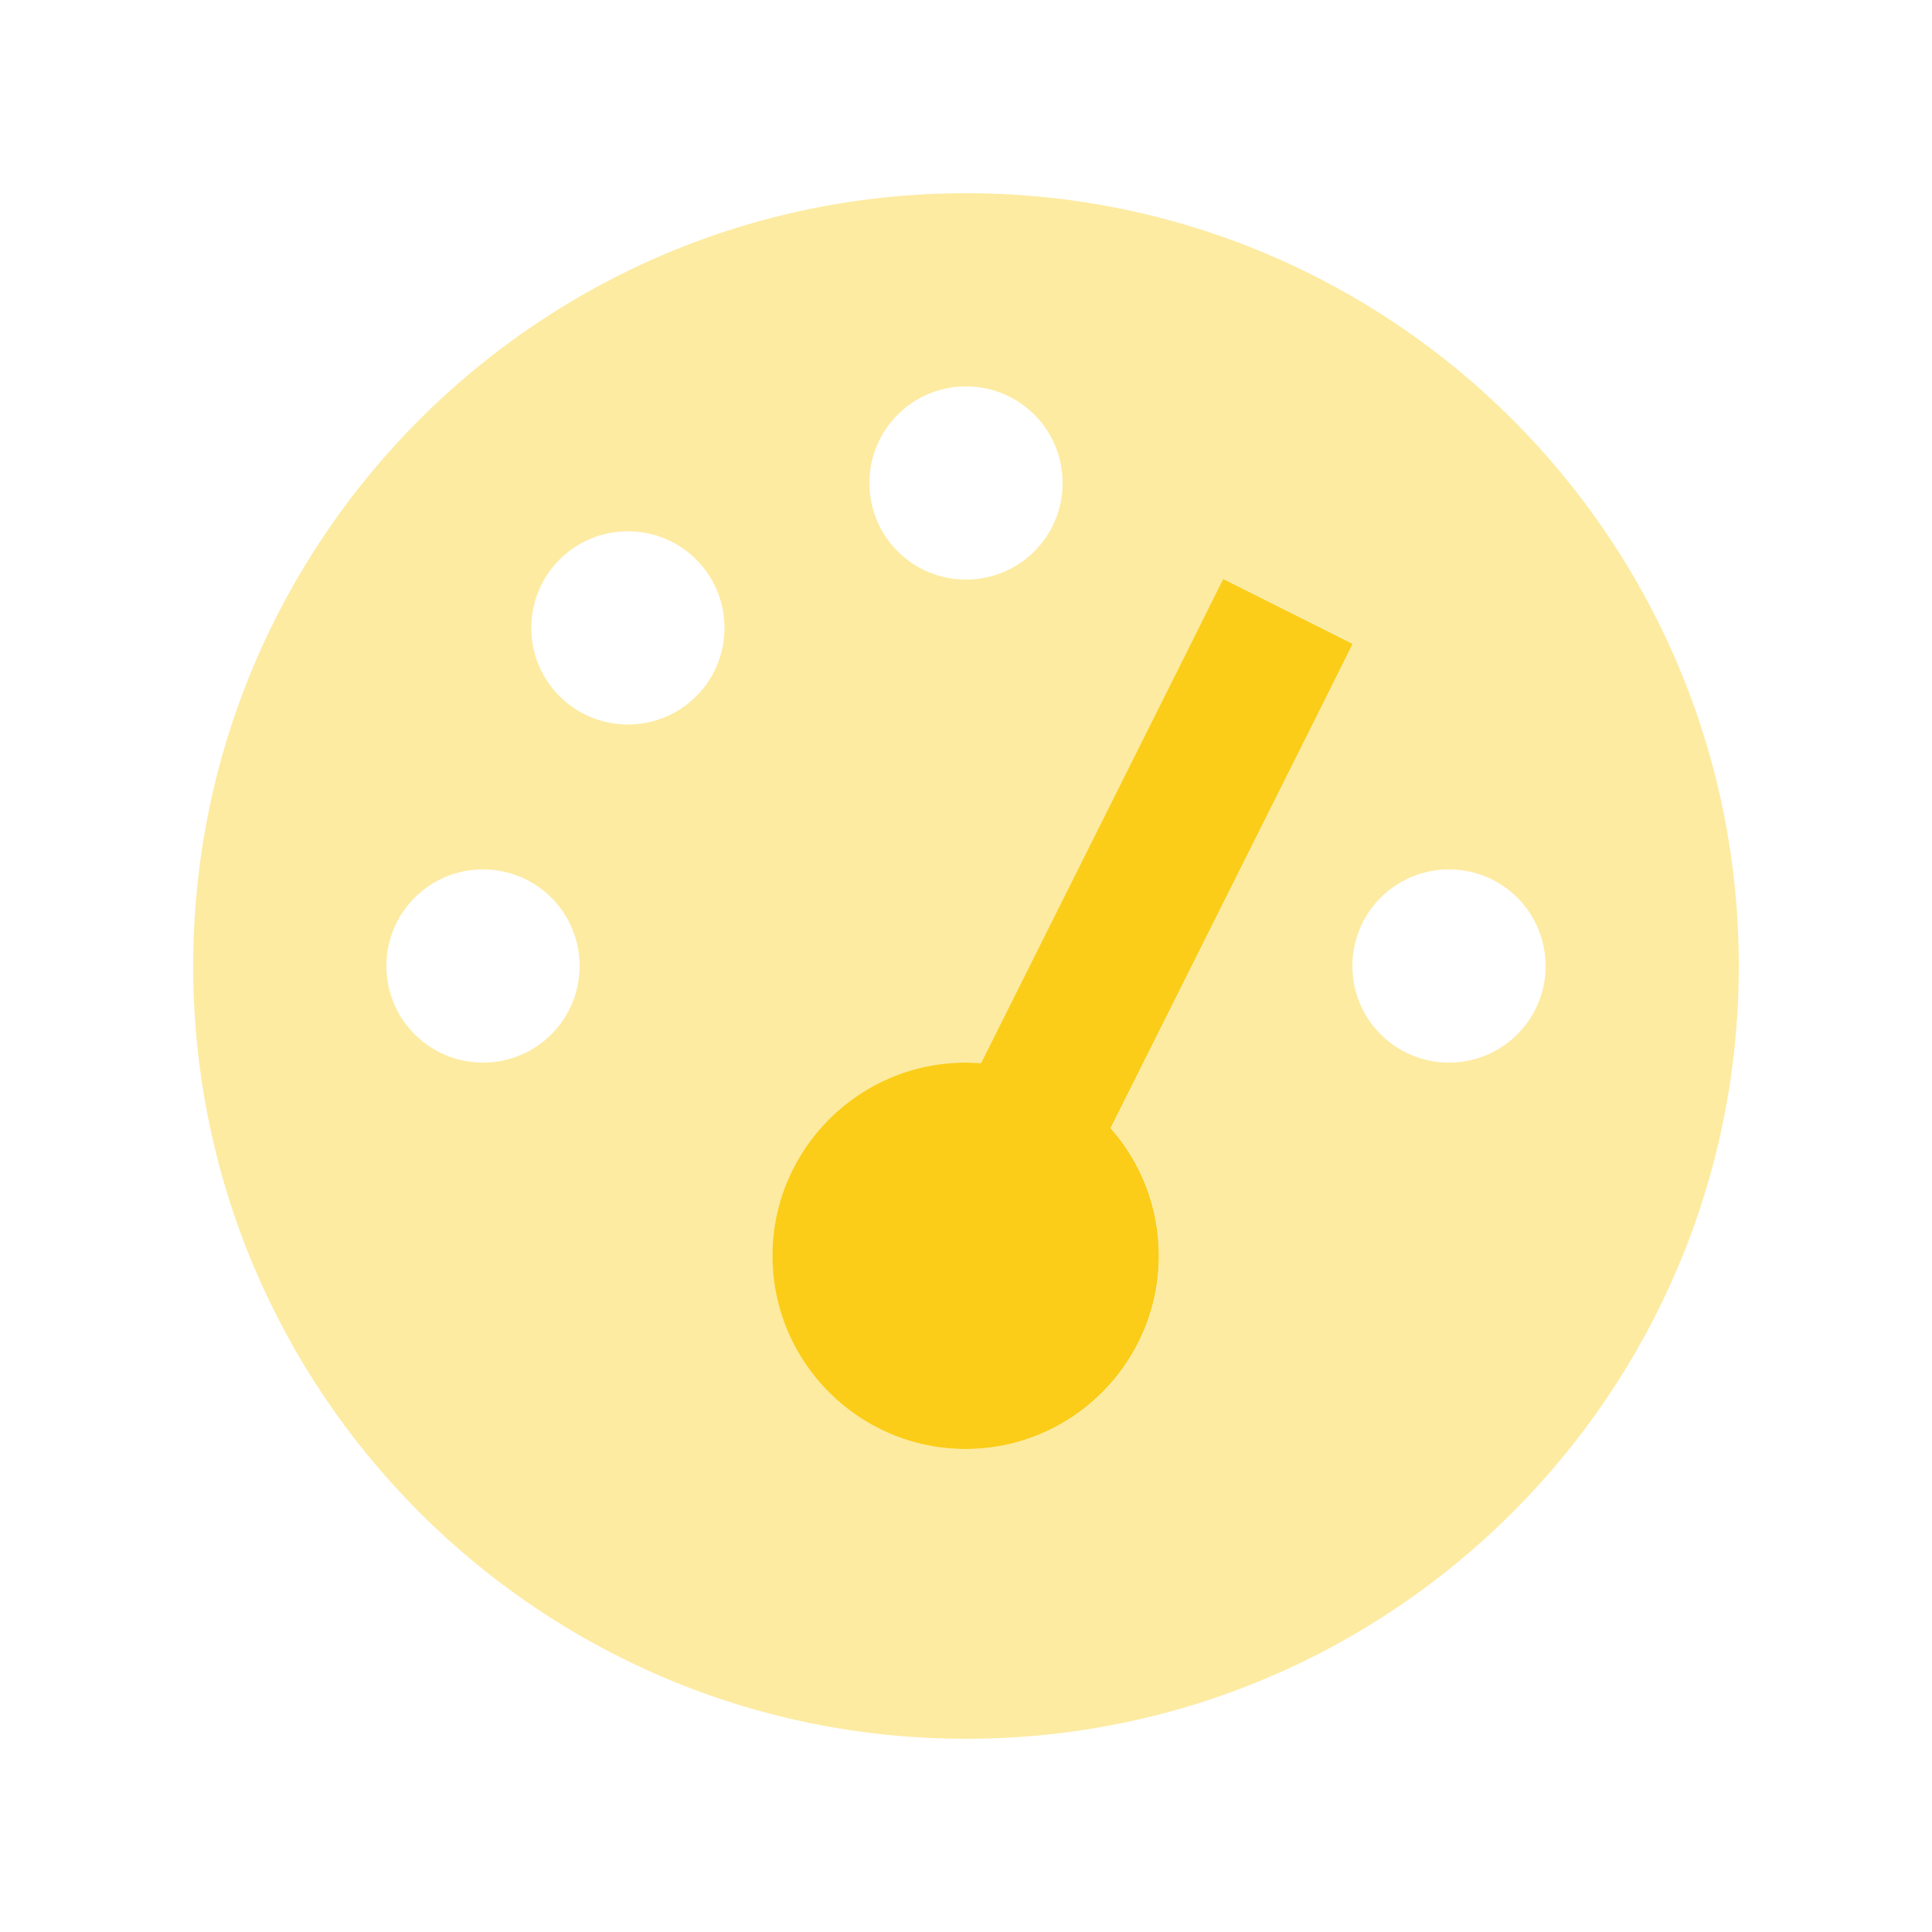
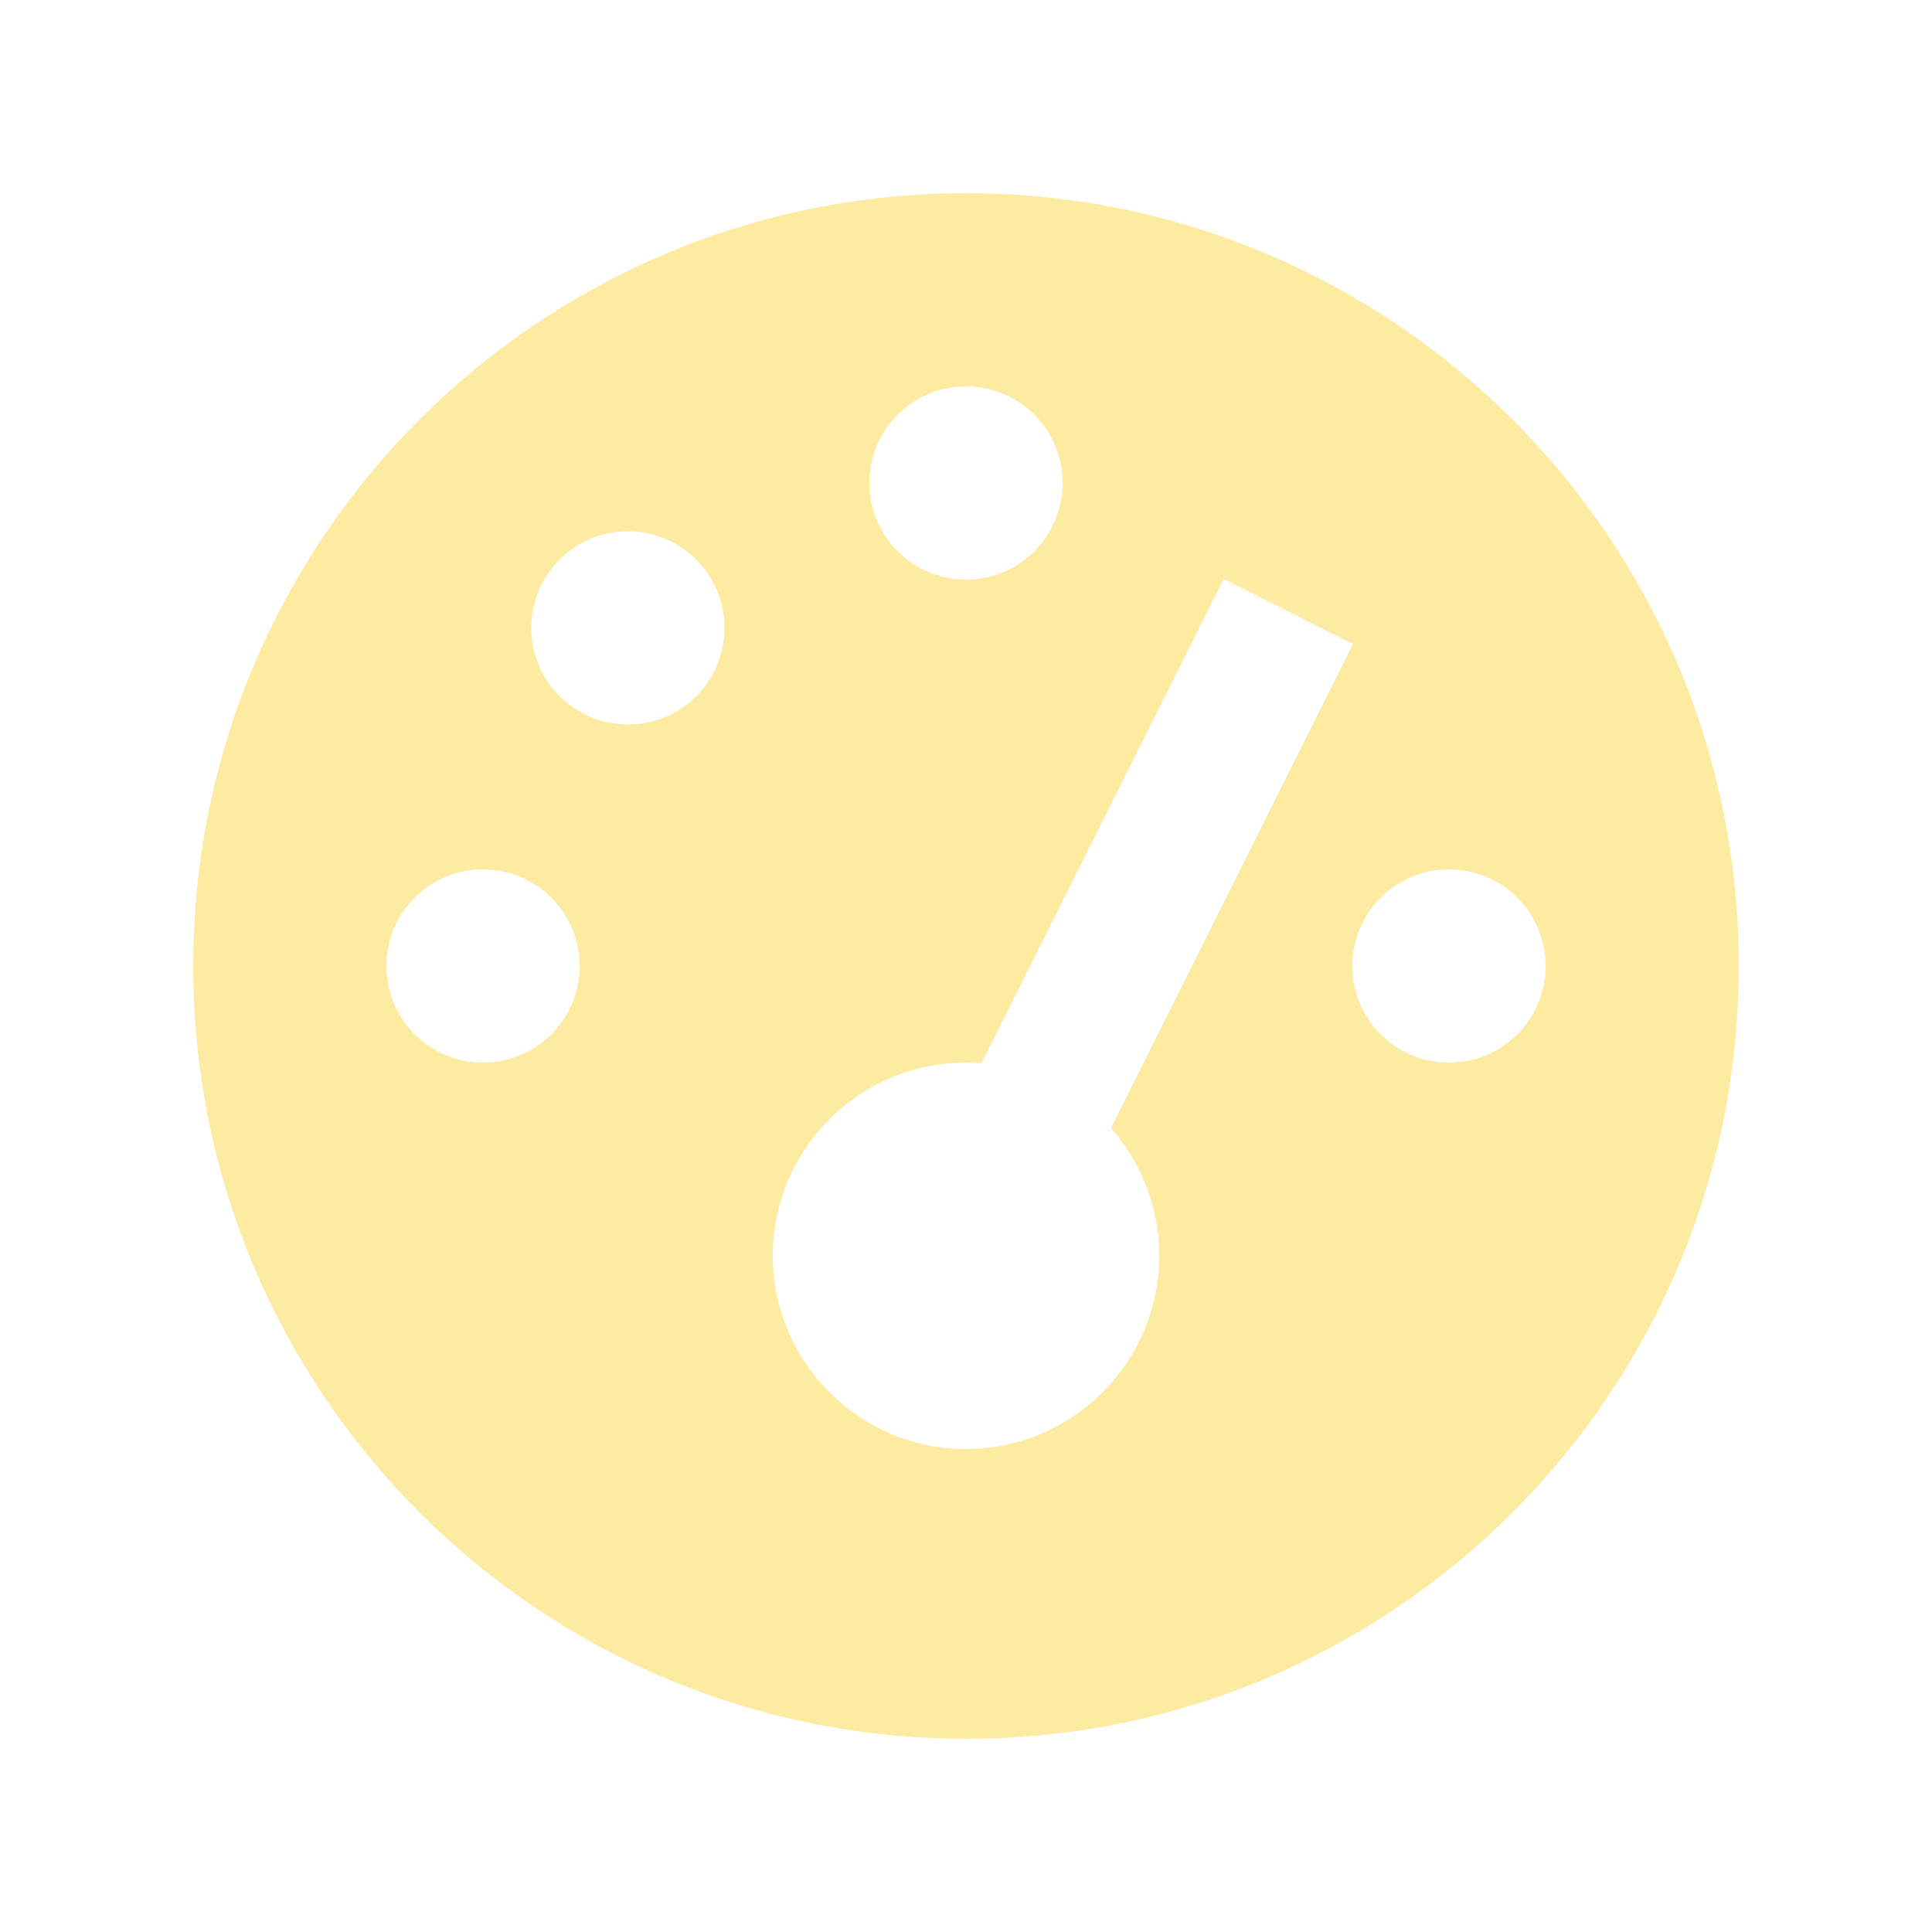
<svg xmlns="http://www.w3.org/2000/svg" viewBox="0 0 640 640">
  <path opacity=".4" fill="#fbcd18" d="M64 320C64 461.4 178.6 576 320 576C461.4 576 576 461.4 576 320C576 178.6 461.4 64 320 64C178.6 64 64 178.6 64 320zM192 320C192 337.7 177.7 352 160 352C142.3 352 128 337.7 128 320C128 302.3 142.3 288 160 288C177.7 288 192 302.3 192 320zM240 208C240 225.7 225.7 240 208 240C190.3 240 176 225.7 176 208C176 190.3 190.3 176 208 176C225.7 176 240 190.3 240 208zM256 416C256 380.7 284.7 352 320 352C321.7 352 323.4 352.1 325.1 352.2L394.6 213.3L405.3 191.8L448.2 213.3L437.5 234.8L368 373.7C378 385 384 399.8 384 416C384 451.3 355.3 480 320 480C284.7 480 256 451.3 256 416zM352 160C352 177.7 337.7 192 320 192C302.3 192 288 177.7 288 160C288 142.3 302.3 128 320 128C337.7 128 352 142.3 352 160zM512 320C512 337.7 497.7 352 480 352C462.3 352 448 337.7 448 320C448 302.3 462.3 288 480 288C497.7 288 512 302.3 512 320z" />
-   <path fill="#fbcd18" d="M394.5 213.3L405.2 191.8L448.1 213.3L437.4 234.8L367.9 373.7C377.9 385 383.9 399.8 383.9 416C383.9 451.3 355.2 480 319.9 480C284.6 480 255.9 451.3 255.9 416C255.9 380.7 284.6 352 319.9 352C321.6 352 323.3 352.1 325 352.2L394.5 213.3z" />
</svg>